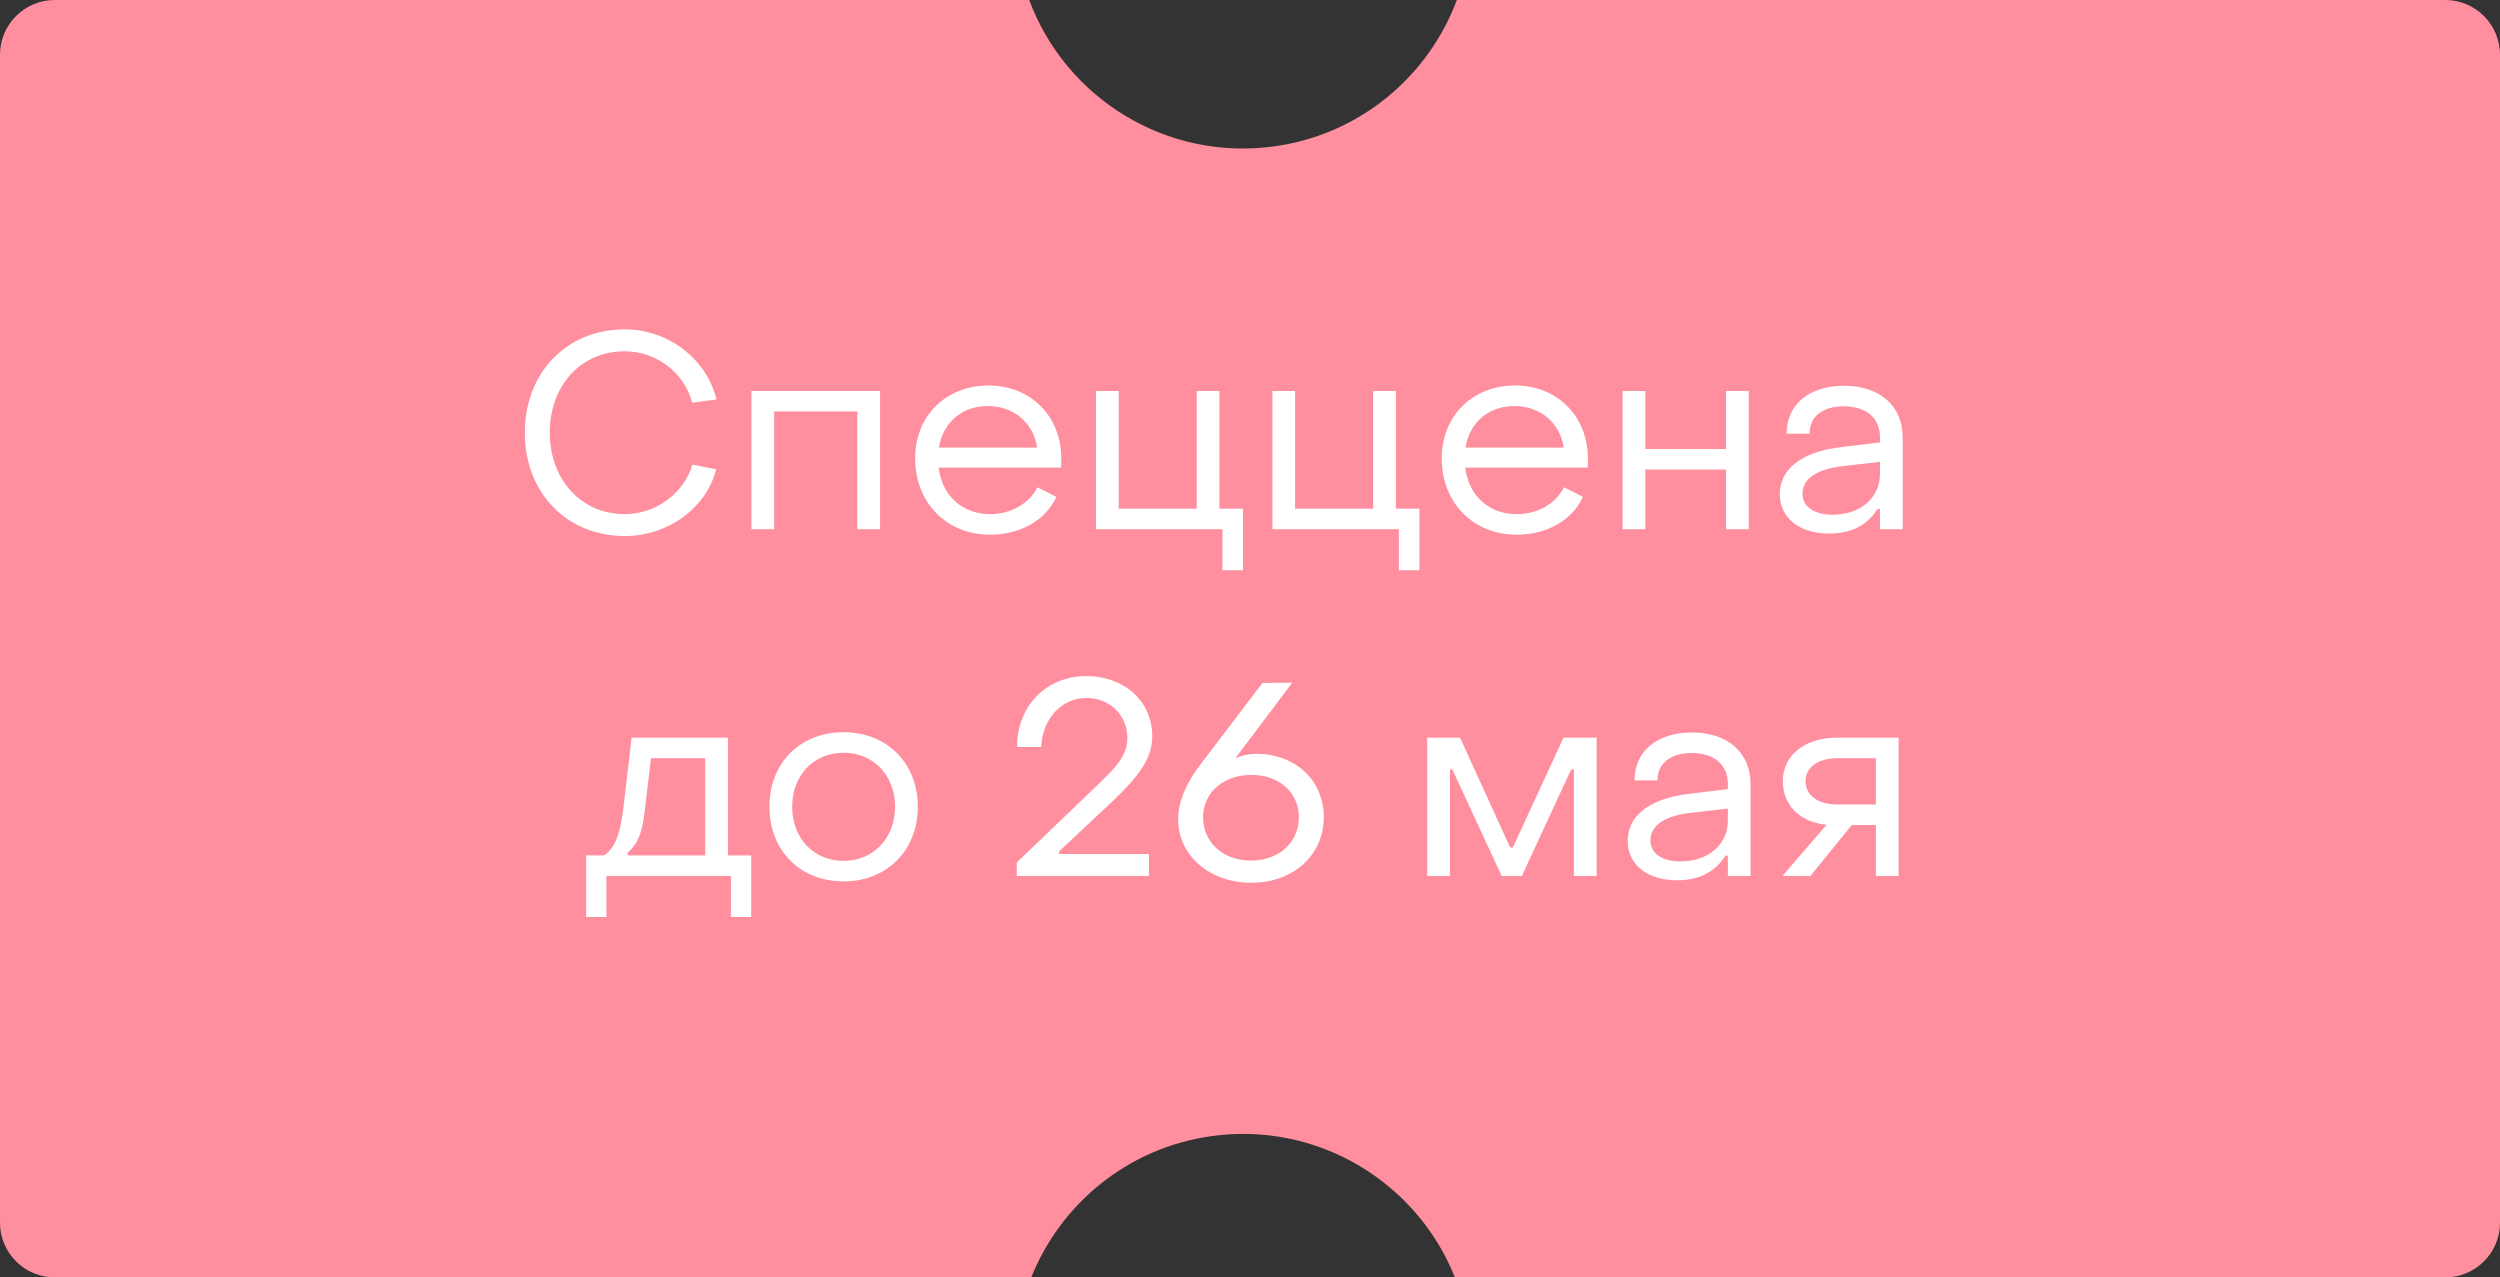
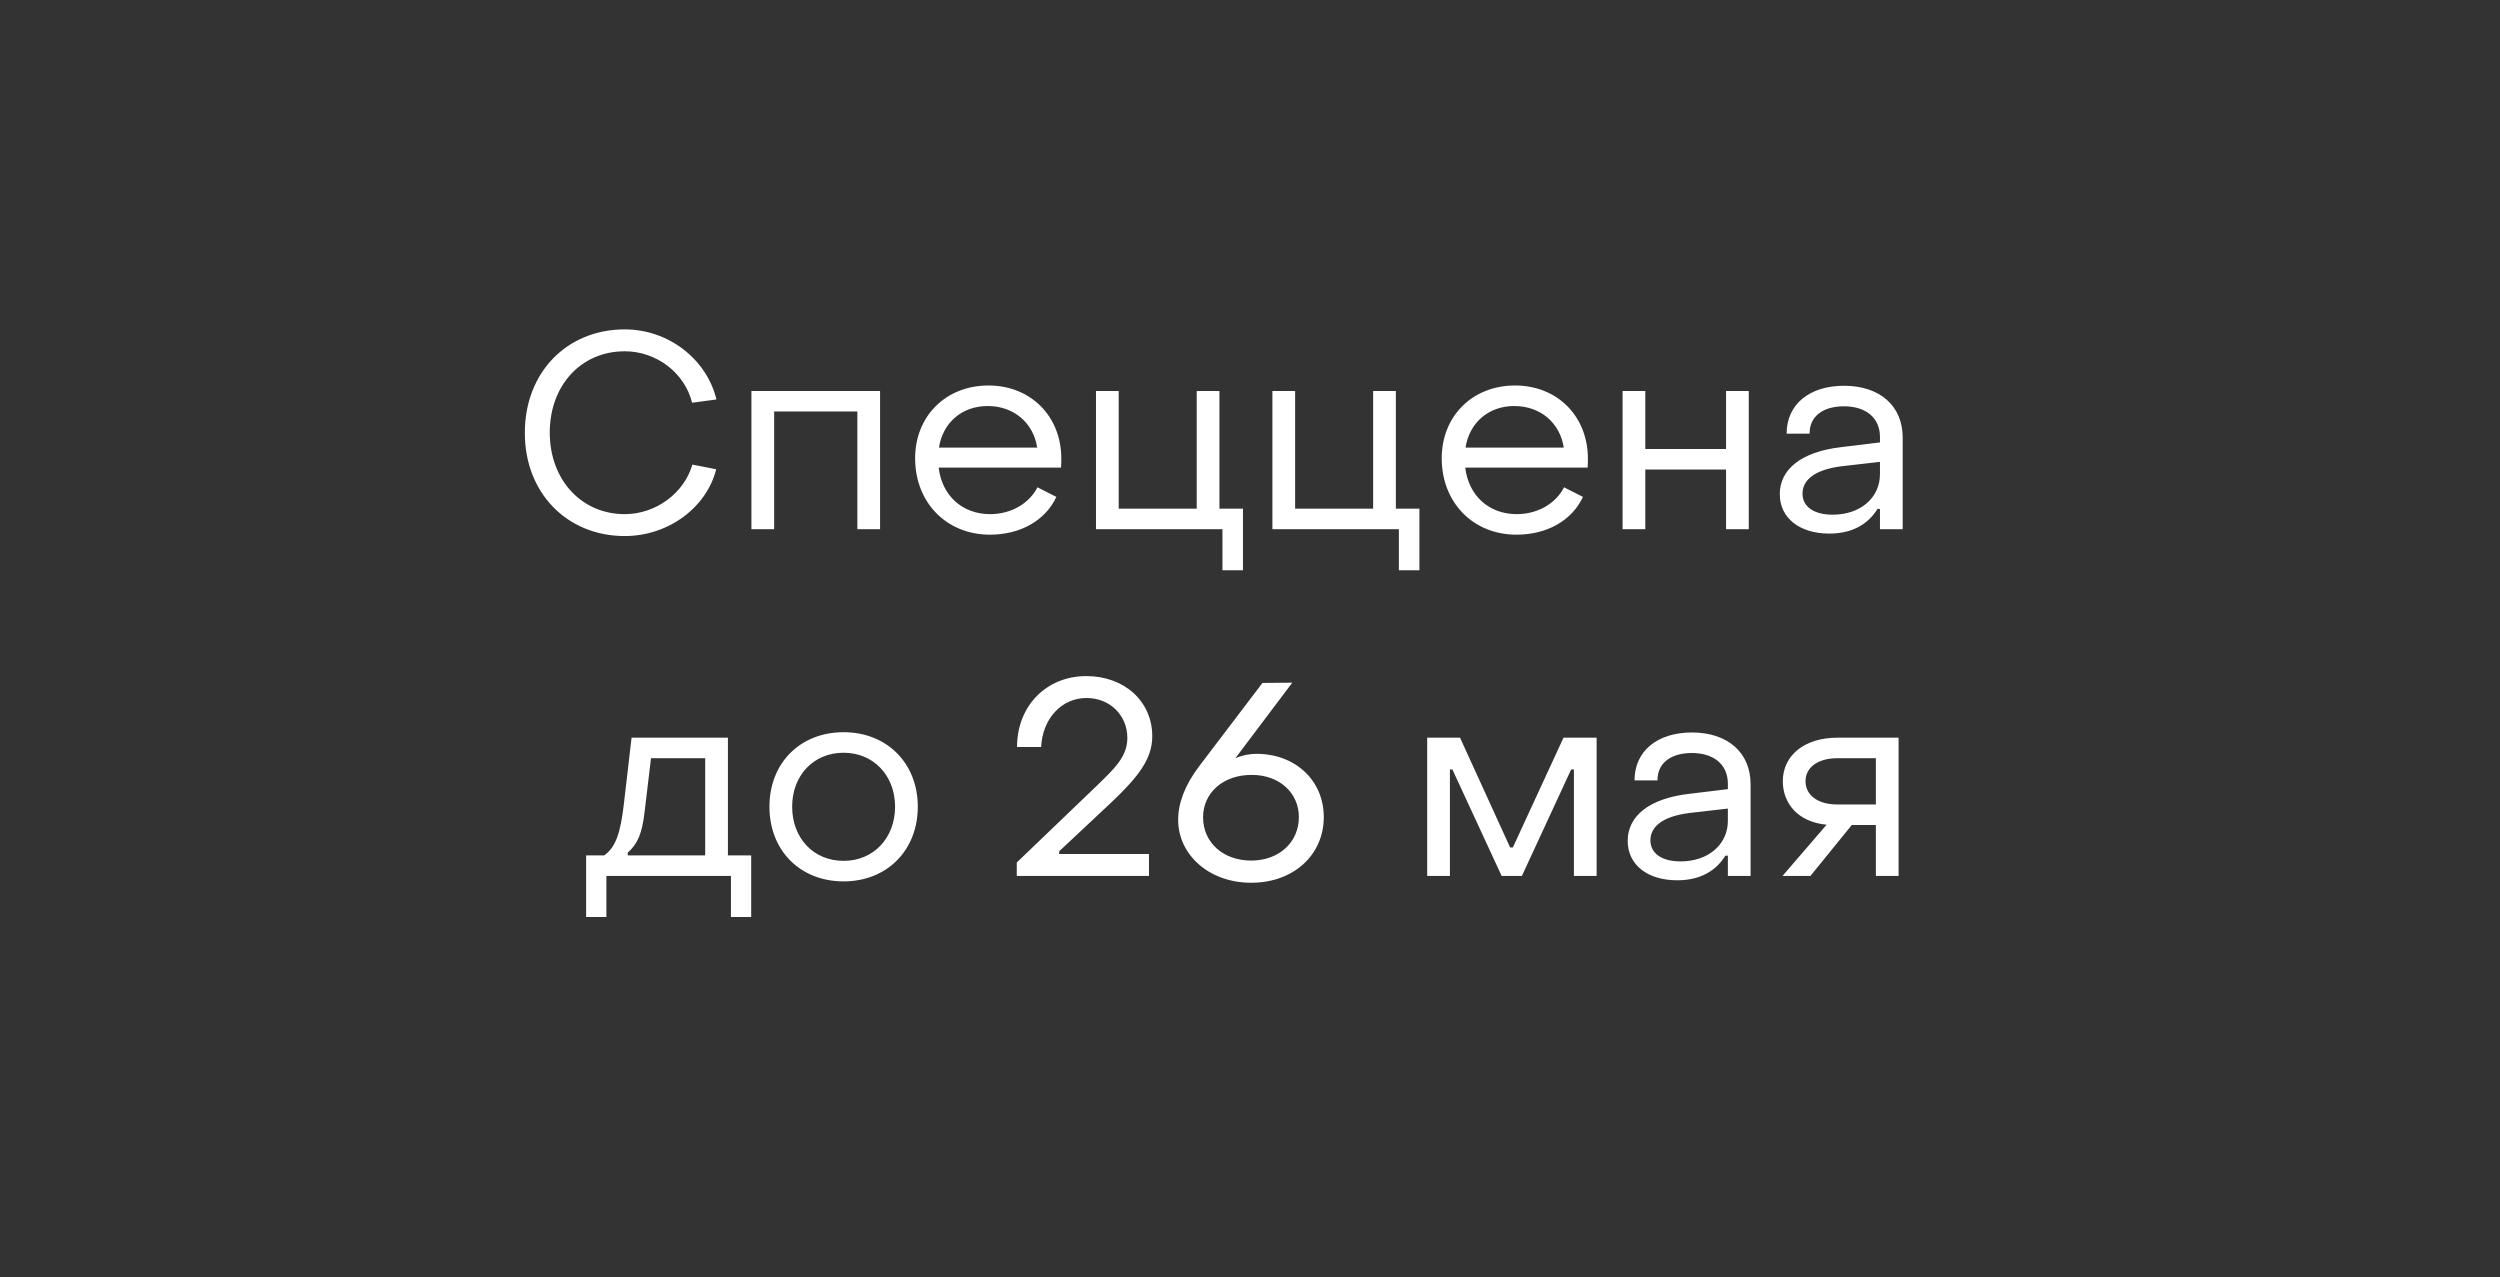
<svg xmlns="http://www.w3.org/2000/svg" width="137" height="70" viewBox="0 0 137 70" fill="none">
  <rect x="0" y="0" width="137" height="70" fill="#333333" stroke="none" />
-   <path d="M56.401 0C58.4 5.386 63.935 8.849 69.857 8.017C74.561 7.356 78.283 4.158 79.835 0L134 0C135.657 0 137 1.343 137 3V67C137 68.657 135.657 70 134 70H79.728C77.644 64.773 72.198 61.443 66.378 62.261C61.78 62.907 58.124 65.979 56.513 70H3C1.343 70 4.42932e-08 68.657 0 67L0 3C1.03082e-06 1.343 1.343 0 3 0L56.401 0Z" fill="#FF8F9F" />
  <path d="M34.237 29.375C31.057 29.375 28.747 26.99 28.762 23.705C28.762 20.42 31.057 18.05 34.237 18.05C36.622 18.05 38.722 19.67 39.262 21.89L37.927 22.07C37.522 20.435 35.977 19.25 34.237 19.25C31.837 19.25 30.127 21.125 30.127 23.705C30.127 26.285 31.852 28.175 34.237 28.175C35.947 28.175 37.492 27.02 37.942 25.46L39.247 25.715C38.722 27.815 36.622 29.375 34.237 29.375ZM41.178 29V21.425H48.228V29H46.983V22.55H42.423V29H41.178ZM54.244 29.3C51.874 29.3 50.149 27.545 50.149 25.115C50.149 22.805 51.829 21.125 54.169 21.125C56.479 21.125 58.159 22.805 58.159 25.13C58.159 25.28 58.159 25.46 58.144 25.625H51.439C51.619 27.155 52.729 28.175 54.259 28.175C55.399 28.175 56.389 27.605 56.854 26.705L57.889 27.23C57.289 28.52 55.924 29.3 54.244 29.3ZM51.454 24.53H56.839C56.629 23.165 55.549 22.25 54.124 22.25C52.714 22.25 51.664 23.165 51.454 24.53ZM66.99 31.25V29H60.06V21.425H61.305V27.875H65.58V21.425H66.825V27.875H68.115V31.25H66.99ZM76.658 31.25V29H69.728V21.425H70.973V27.875H75.248V21.425H76.493V27.875H77.783V31.25H76.658ZM83.101 29.3C80.731 29.3 79.006 27.545 79.006 25.115C79.006 22.805 80.686 21.125 83.026 21.125C85.336 21.125 87.016 22.805 87.016 25.13C87.016 25.28 87.016 25.46 87.001 25.625H80.296C80.476 27.155 81.586 28.175 83.116 28.175C84.256 28.175 85.246 27.605 85.711 26.705L86.746 27.23C86.146 28.52 84.781 29.3 83.101 29.3ZM80.311 24.53H85.696C85.486 23.165 84.406 22.25 82.981 22.25C81.571 22.25 80.521 23.165 80.311 24.53ZM88.918 29V21.425H90.163V24.605H94.588V21.425H95.833V29H94.588V25.73H90.163V29H88.918ZM100.247 29.24C98.612 29.24 97.532 28.385 97.532 27.08C97.532 25.745 98.672 24.755 100.922 24.5L103.022 24.245V23.945C103.022 22.925 102.287 22.265 101.042 22.265C99.902 22.265 99.152 22.82 99.167 23.765H97.907C97.907 22.16 99.152 21.14 101.057 21.14C103.022 21.14 104.267 22.25 104.267 23.975V29H103.022V27.89H102.887C102.347 28.76 101.462 29.24 100.247 29.24ZM100.427 28.205C101.972 28.205 103.022 27.26 103.022 25.985V25.31L100.922 25.55C99.377 25.745 98.777 26.345 98.777 27.05C98.777 27.77 99.407 28.205 100.427 28.205ZM32.12 50.25V46.875H33.11C33.755 46.425 34.01 45.6 34.19 44.04L34.61 40.425H39.89V46.875H41.165V50.25H40.055V48H33.23V50.25H32.12ZM34.4 46.875H38.645V41.55H35.675L35.315 44.565C35.18 45.66 34.955 46.23 34.4 46.725V46.875ZM46.23 48.3C43.845 48.3 42.165 46.605 42.165 44.205C42.165 41.82 43.845 40.125 46.23 40.125C48.6 40.125 50.295 41.82 50.295 44.205C50.295 46.605 48.6 48.3 46.23 48.3ZM46.23 47.175C47.865 47.175 49.05 45.93 49.05 44.205C49.05 42.495 47.865 41.25 46.23 41.25C44.58 41.25 43.41 42.495 43.41 44.205C43.41 45.93 44.58 47.175 46.23 47.175ZM55.719 48V47.265L60.144 43.02C61.014 42.165 61.779 41.49 61.779 40.44C61.779 39.18 60.804 38.25 59.544 38.25C58.164 38.25 57.129 39.39 57.054 40.935H55.734C55.734 38.685 57.339 37.05 59.529 37.05C61.614 37.05 63.144 38.43 63.144 40.35C63.144 41.595 62.364 42.585 60.909 43.965L58.044 46.65V46.8H62.964V48H55.719ZM68.568 48.375C66.243 48.375 64.563 46.83 64.563 44.925C64.563 44.04 64.908 43.05 65.718 41.985L69.183 37.425L70.818 37.41L67.698 41.55C68.118 41.37 68.523 41.31 68.853 41.31C70.998 41.31 72.543 42.78 72.543 44.775C72.543 46.86 70.878 48.375 68.568 48.375ZM68.598 47.16C70.098 47.145 71.178 46.155 71.178 44.775C71.178 43.44 70.098 42.465 68.613 42.465C67.038 42.45 65.928 43.44 65.928 44.79C65.928 46.17 67.038 47.175 68.598 47.16ZM78.21 48V40.425H80.01L82.755 46.44H82.905L85.68 40.425H87.495V48H86.25V42.165H86.1L83.4 48H82.29L79.59 42.165H79.455V48H78.21ZM91.912 48.24C90.277 48.24 89.197 47.385 89.197 46.08C89.197 44.745 90.337 43.755 92.587 43.5L94.687 43.245V42.945C94.687 41.925 93.952 41.265 92.707 41.265C91.567 41.265 90.817 41.82 90.832 42.765H89.572C89.572 41.16 90.817 40.14 92.722 40.14C94.687 40.14 95.932 41.25 95.932 42.975V48H94.687V46.89H94.552C94.012 47.76 93.127 48.24 91.912 48.24ZM92.092 47.205C93.637 47.205 94.687 46.26 94.687 44.985V44.31L92.587 44.55C91.042 44.745 90.442 45.345 90.442 46.05C90.442 46.77 91.072 47.205 92.092 47.205ZM97.683 48L100.098 45.195C98.508 45.045 97.698 44.01 97.698 42.81C97.698 41.4 98.883 40.425 100.683 40.425H104.043V48H102.798V45.21H101.478L99.213 48H97.683ZM100.683 44.085H102.798V41.55H100.683C99.633 41.55 98.943 42.045 98.943 42.81C98.943 43.575 99.618 44.085 100.683 44.085Z" fill="white" />
</svg>